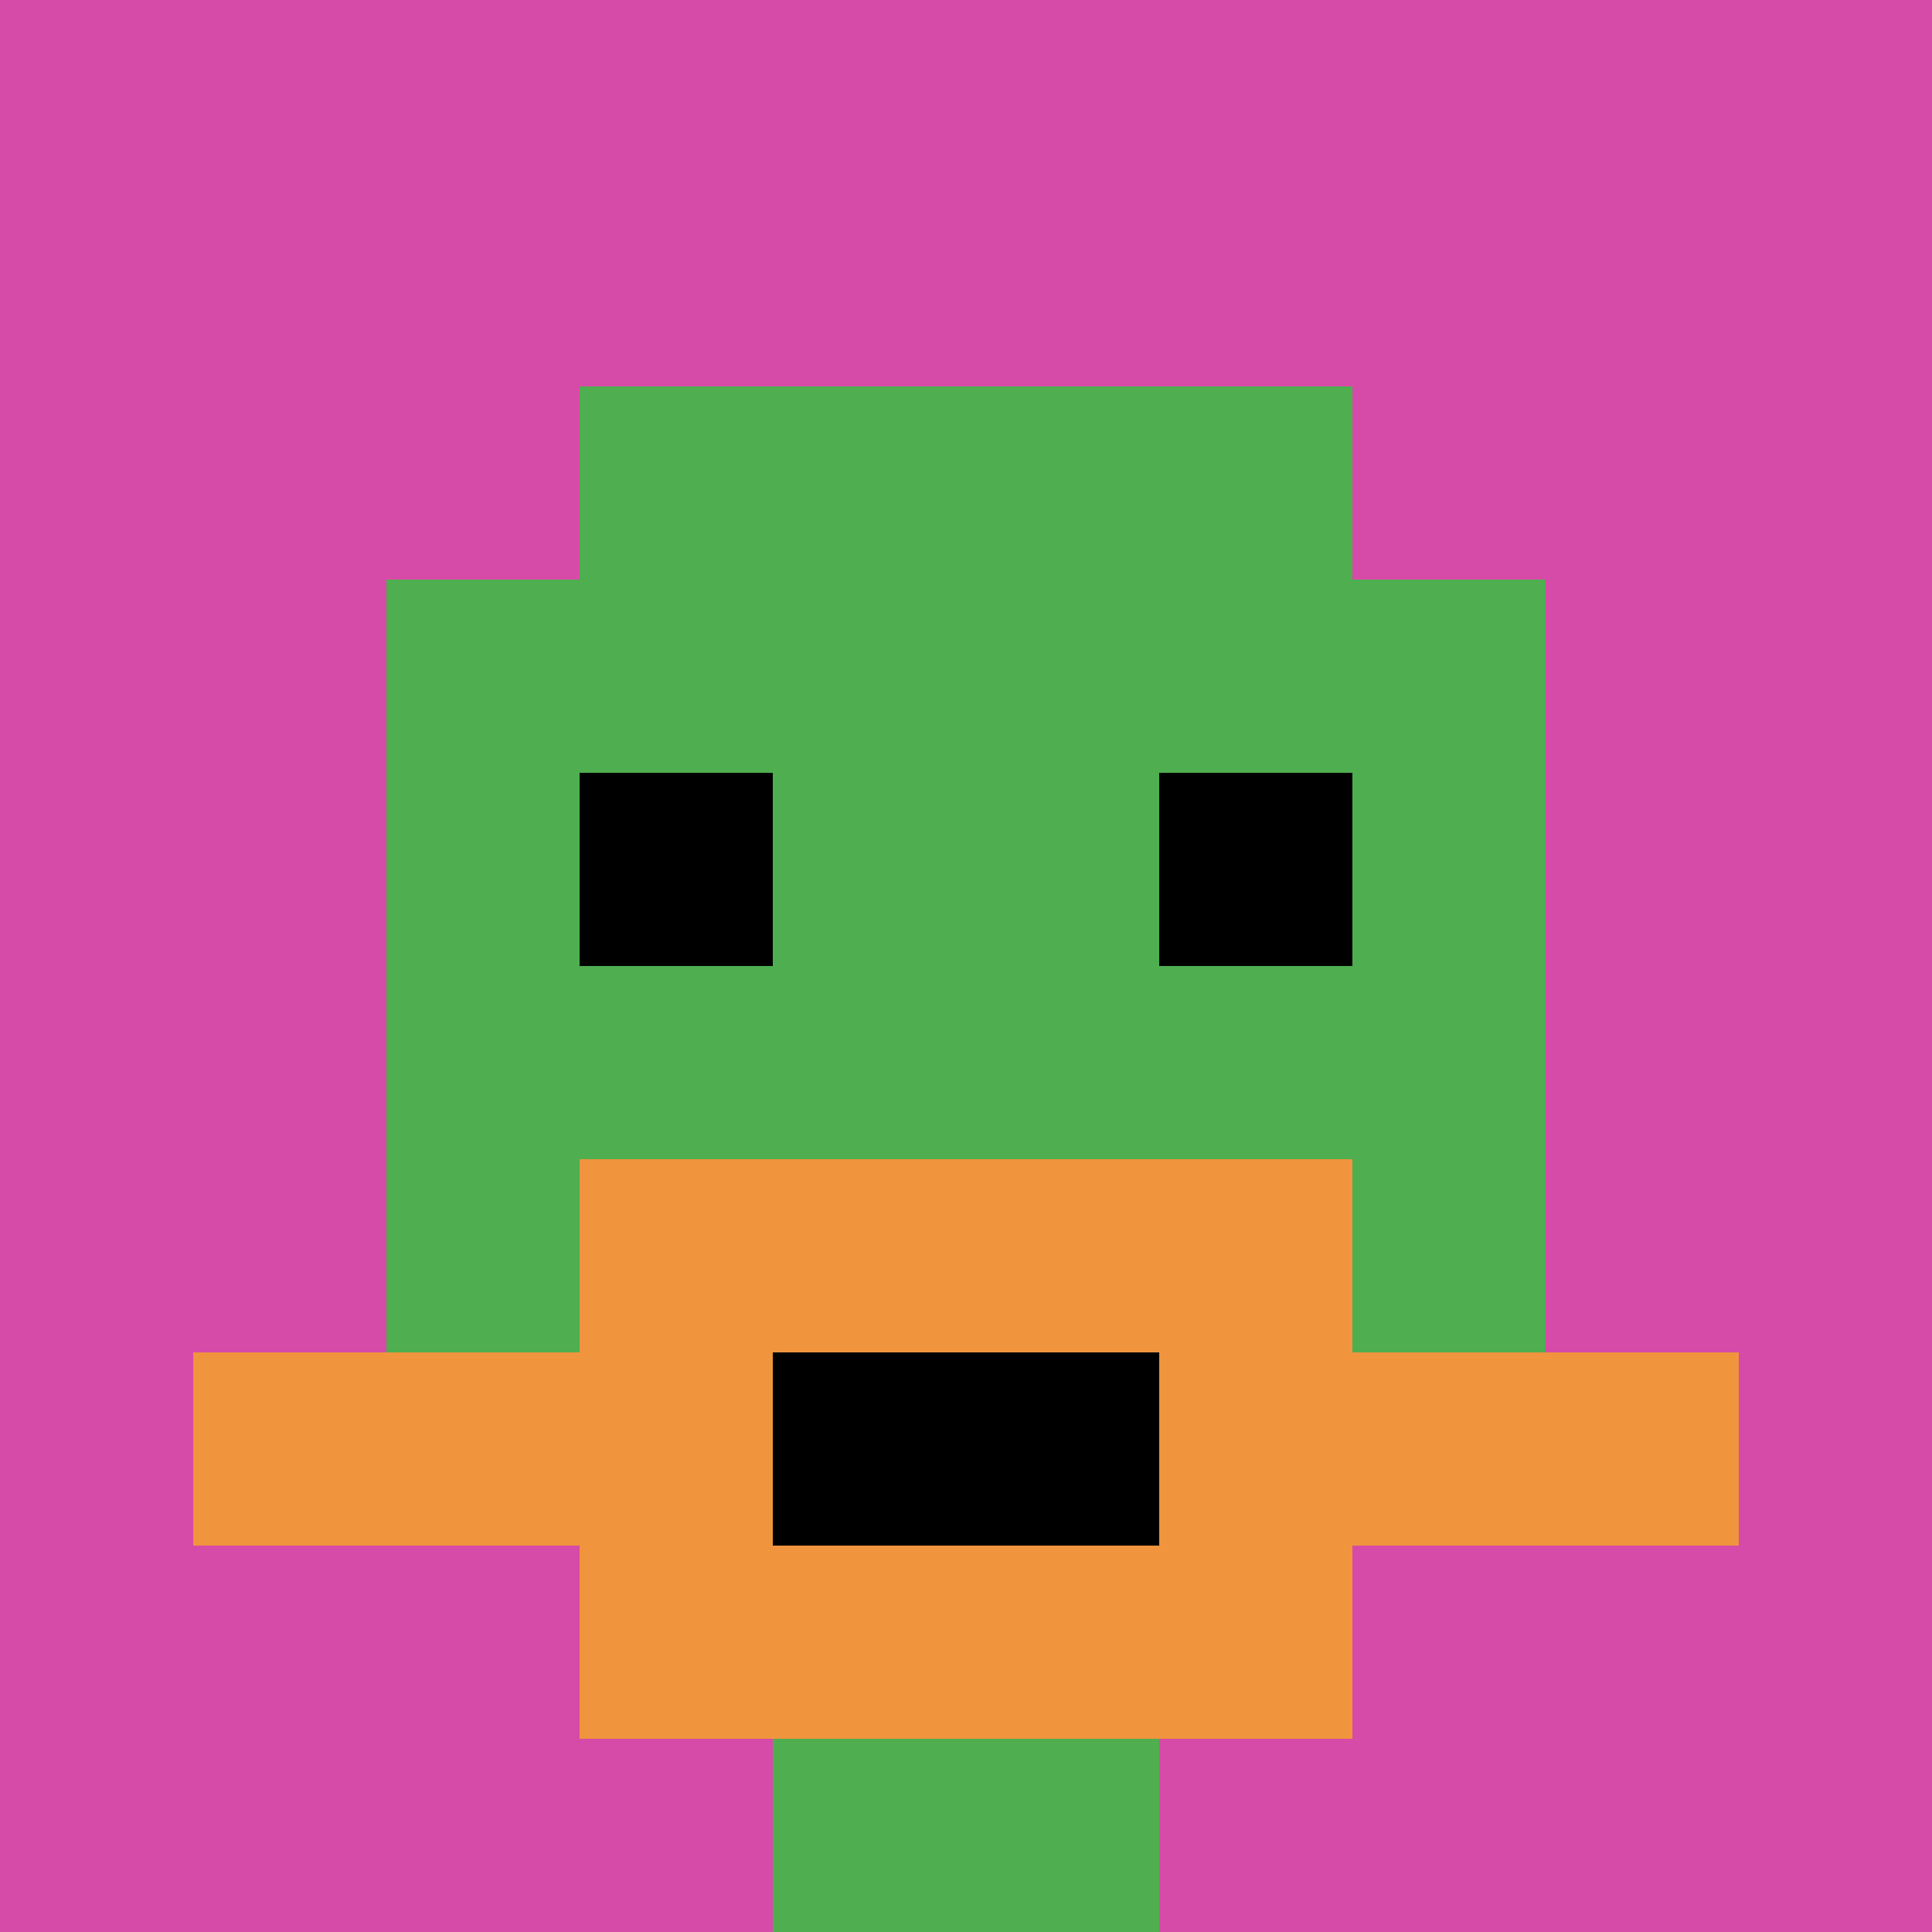
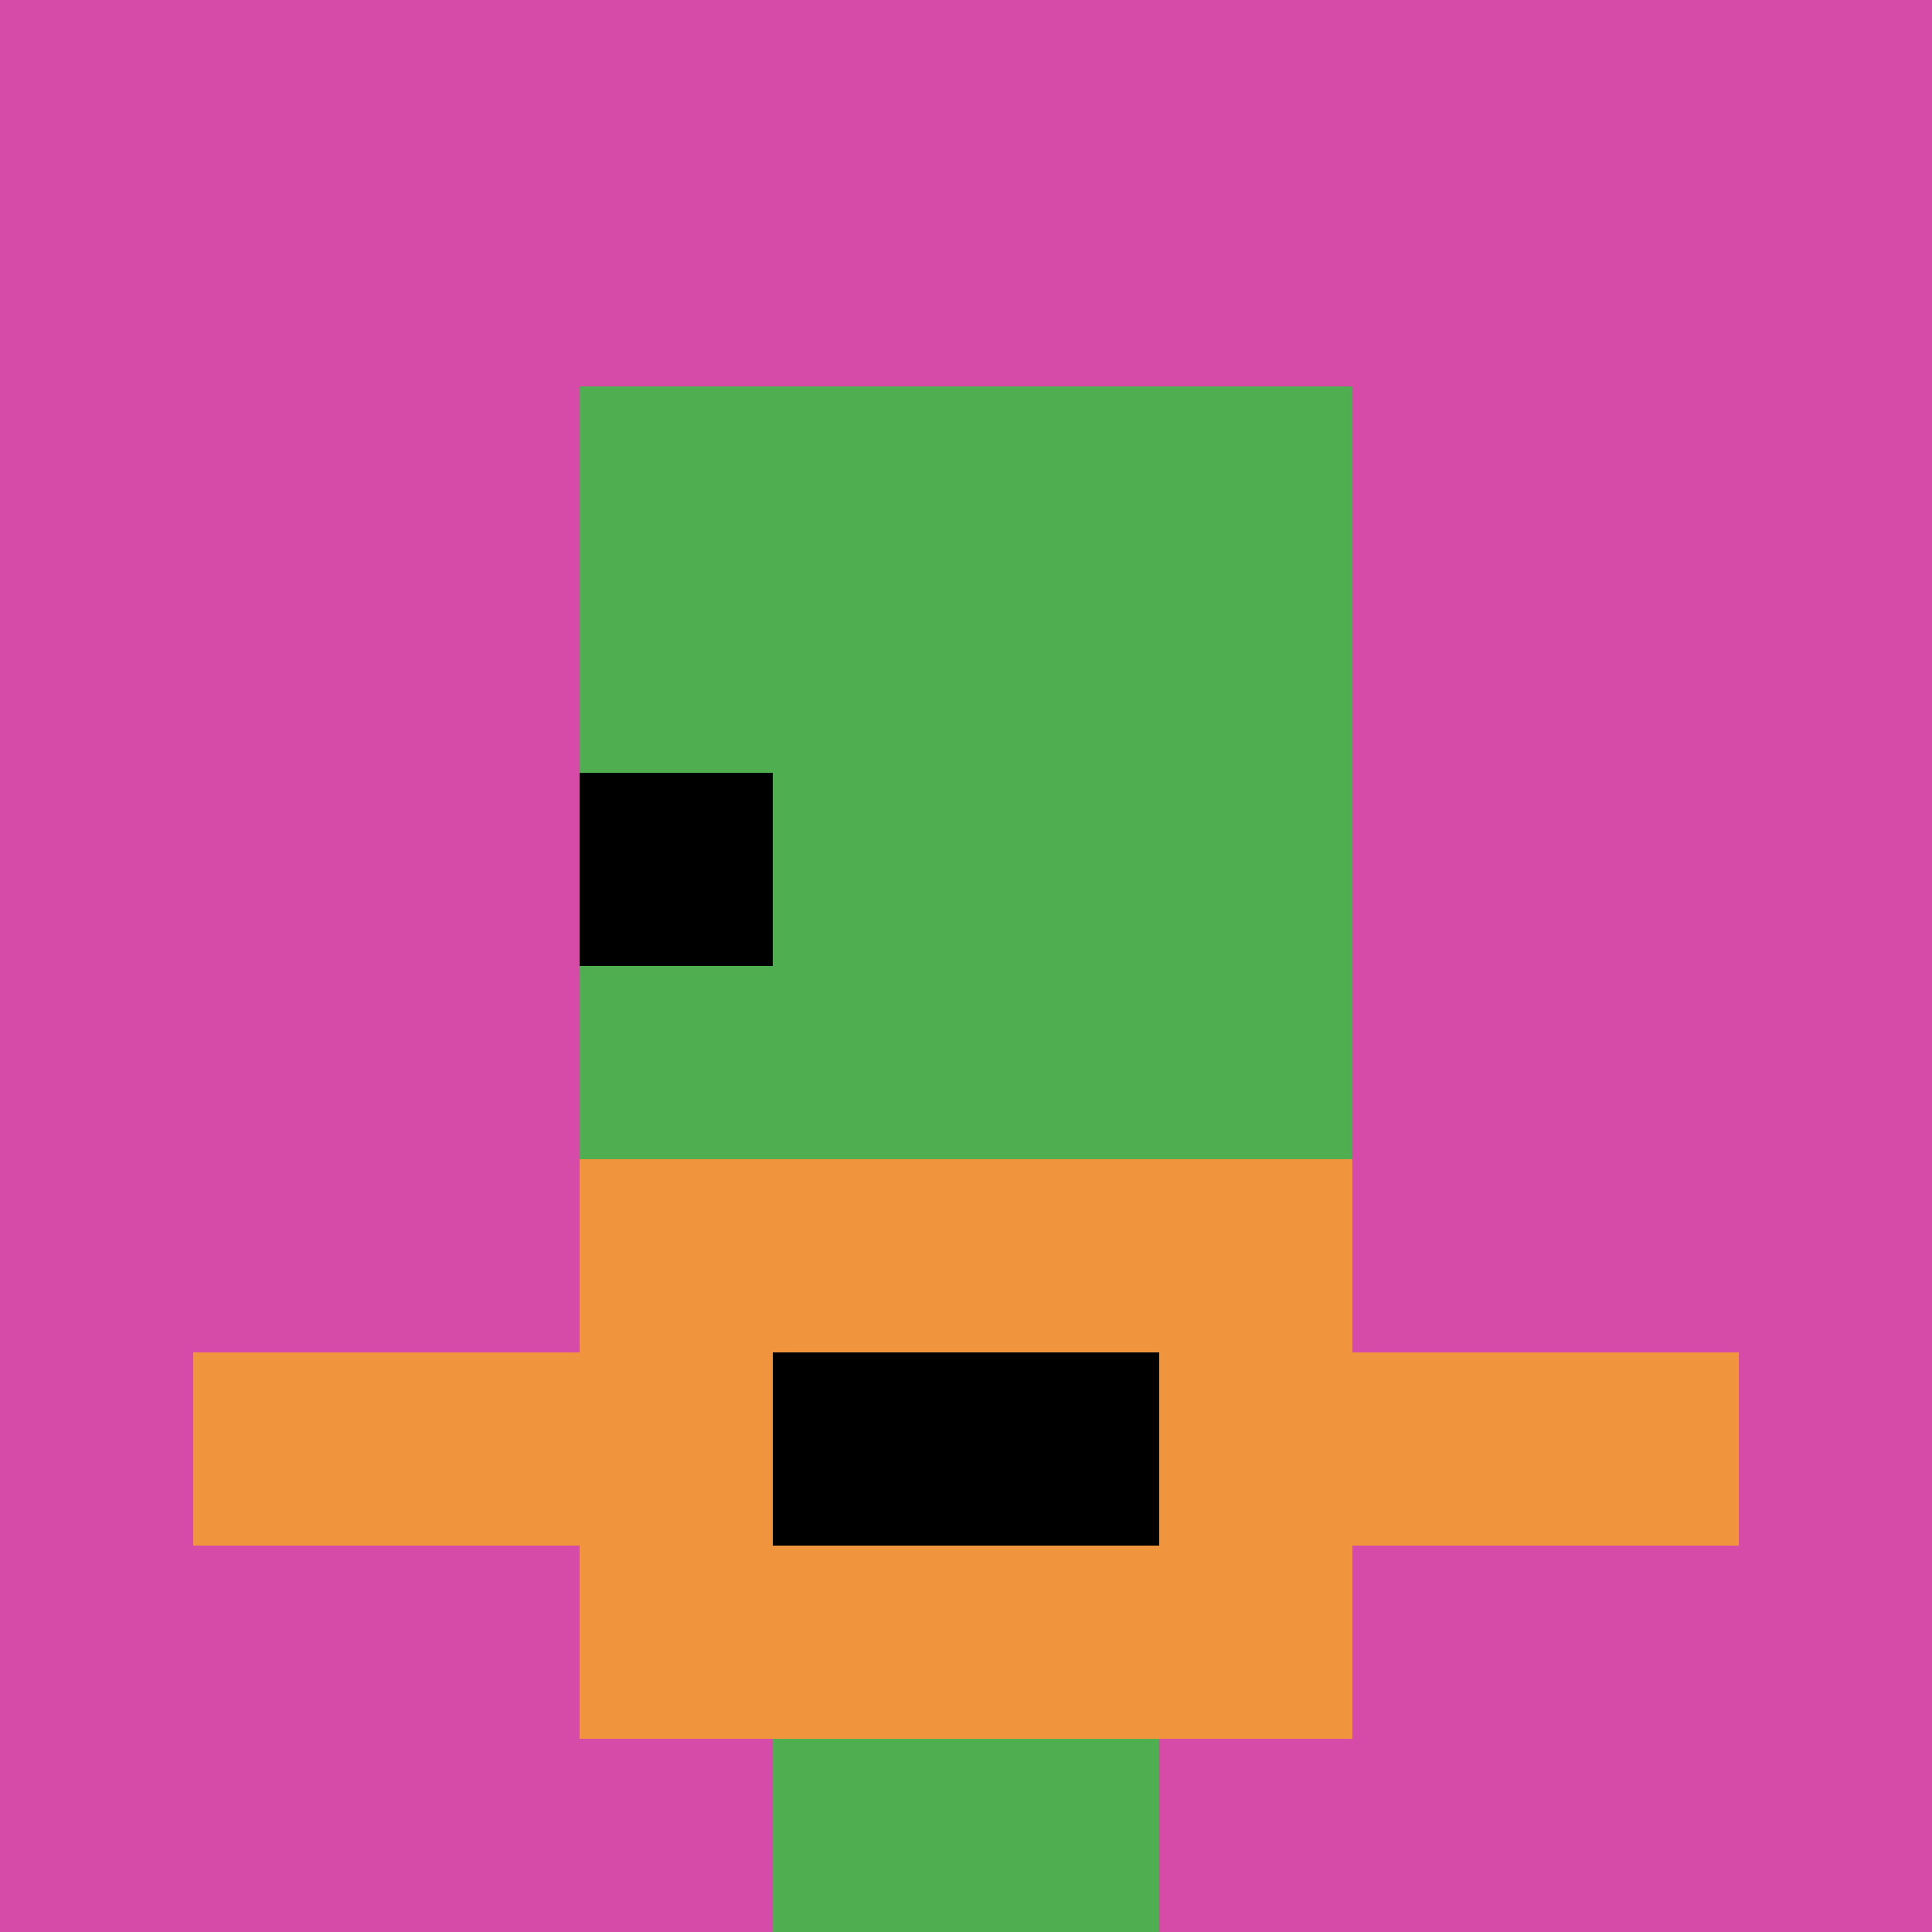
<svg xmlns="http://www.w3.org/2000/svg" version="1.1" width="1218" height="1218">
  <title>'goose-pfp-720645' by Dmitri Cherniak</title>
  <desc>seed=720645
backgroundColor=#ffffff
padding=20
innerPadding=0
timeout=500
dimension=1
border=false
Save=function(){return n.handleSave()}
frame=228

Rendered at Sun Sep 15 2024 22:36:45 GMT+0800 (China Standard Time)
Generated in &lt;1ms
</desc>
  <defs />
-   <rect width="100%" height="100%" fill="#ffffff" />
  <g>
    <g id="0-0">
      <rect x="0" y="0" height="1218" width="1218" fill="#D74BA8" />
      <g>
        <rect id="0-0-3-2-4-7" x="365.4" y="243.6" width="487.2" height="852.6" fill="#4FAE4F" />
-         <rect id="0-0-2-3-6-5" x="243.6" y="365.4" width="730.8" height="609" fill="#4FAE4F" />
        <rect id="0-0-4-8-2-2" x="487.2" y="974.4" width="243.6" height="243.6" fill="#4FAE4F" />
        <rect id="0-0-1-7-8-1" x="121.8" y="852.6" width="974.4" height="121.8" fill="#F0943E" />
        <rect id="0-0-3-6-4-3" x="365.4" y="730.8" width="487.2" height="365.4" fill="#F0943E" />
        <rect id="0-0-4-7-2-1" x="487.2" y="852.6" width="243.6" height="121.8" fill="#000000" />
        <rect id="0-0-3-4-1-1" x="365.4" y="487.2" width="121.8" height="121.8" fill="#000000" />
-         <rect id="0-0-6-4-1-1" x="730.8" y="487.2" width="121.8" height="121.8" fill="#000000" />
      </g>
-       <rect x="0" y="0" stroke="white" stroke-width="0" height="1218" width="1218" fill="none" />
    </g>
  </g>
</svg>